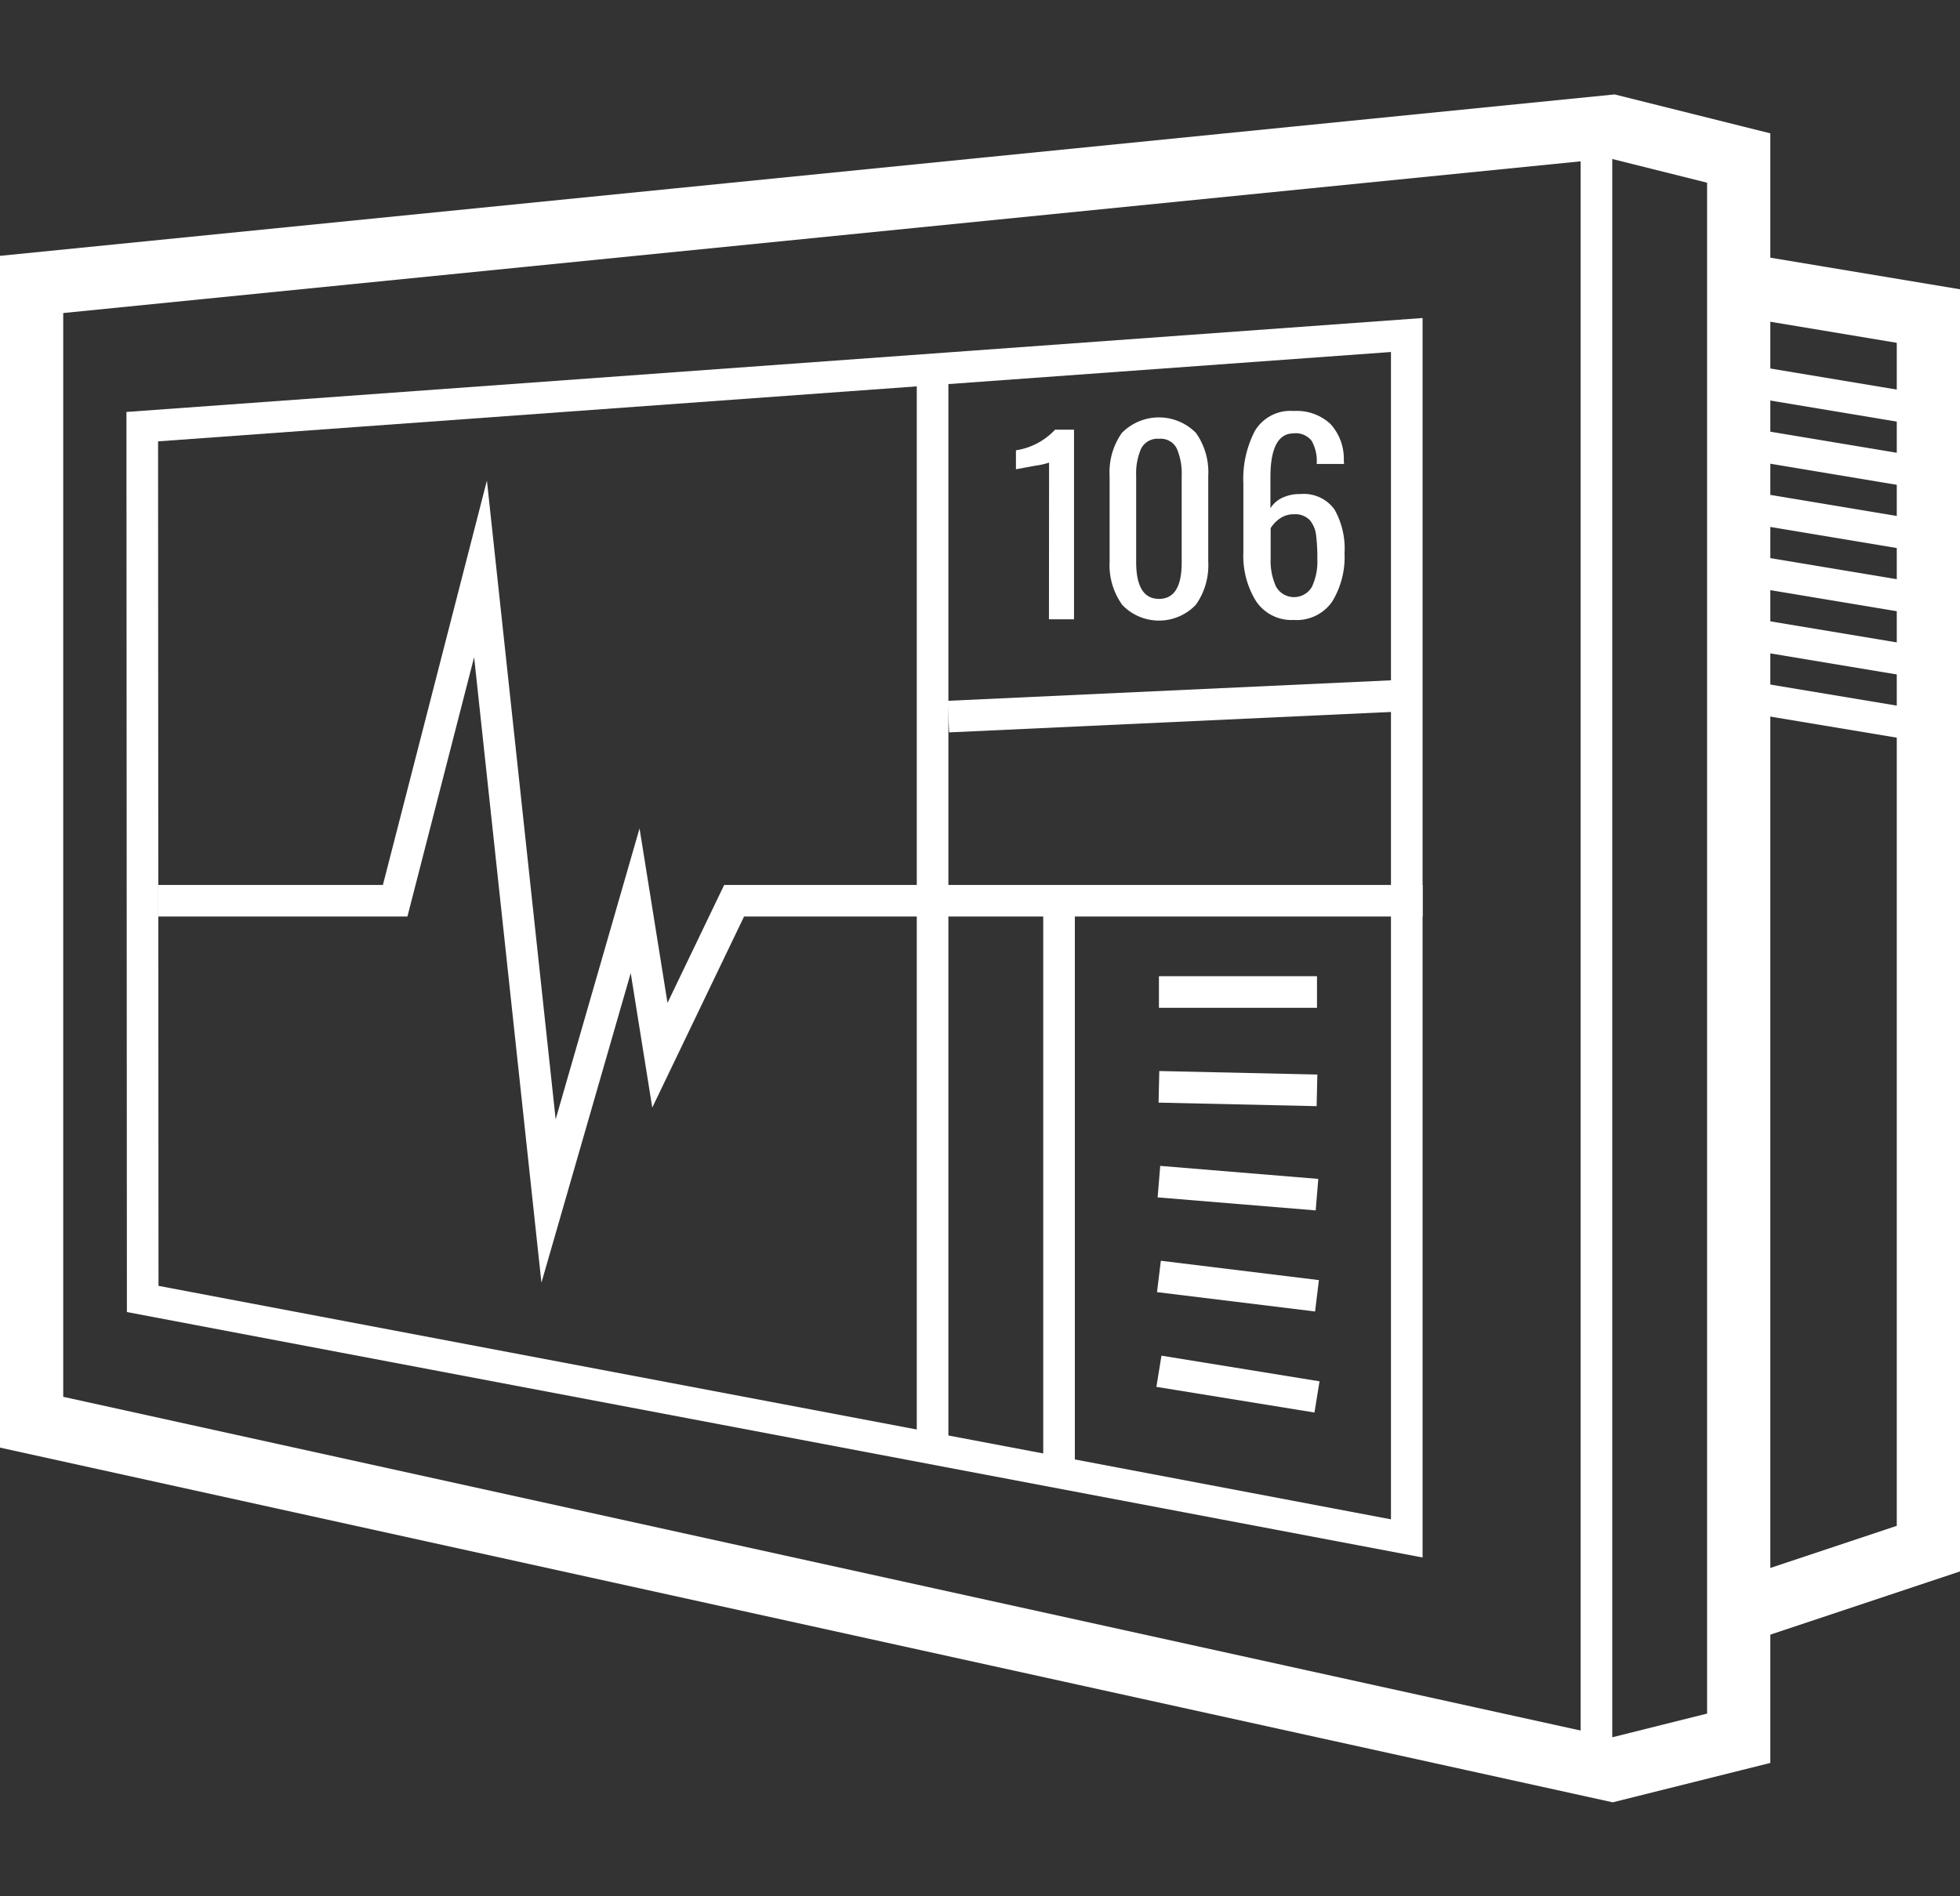
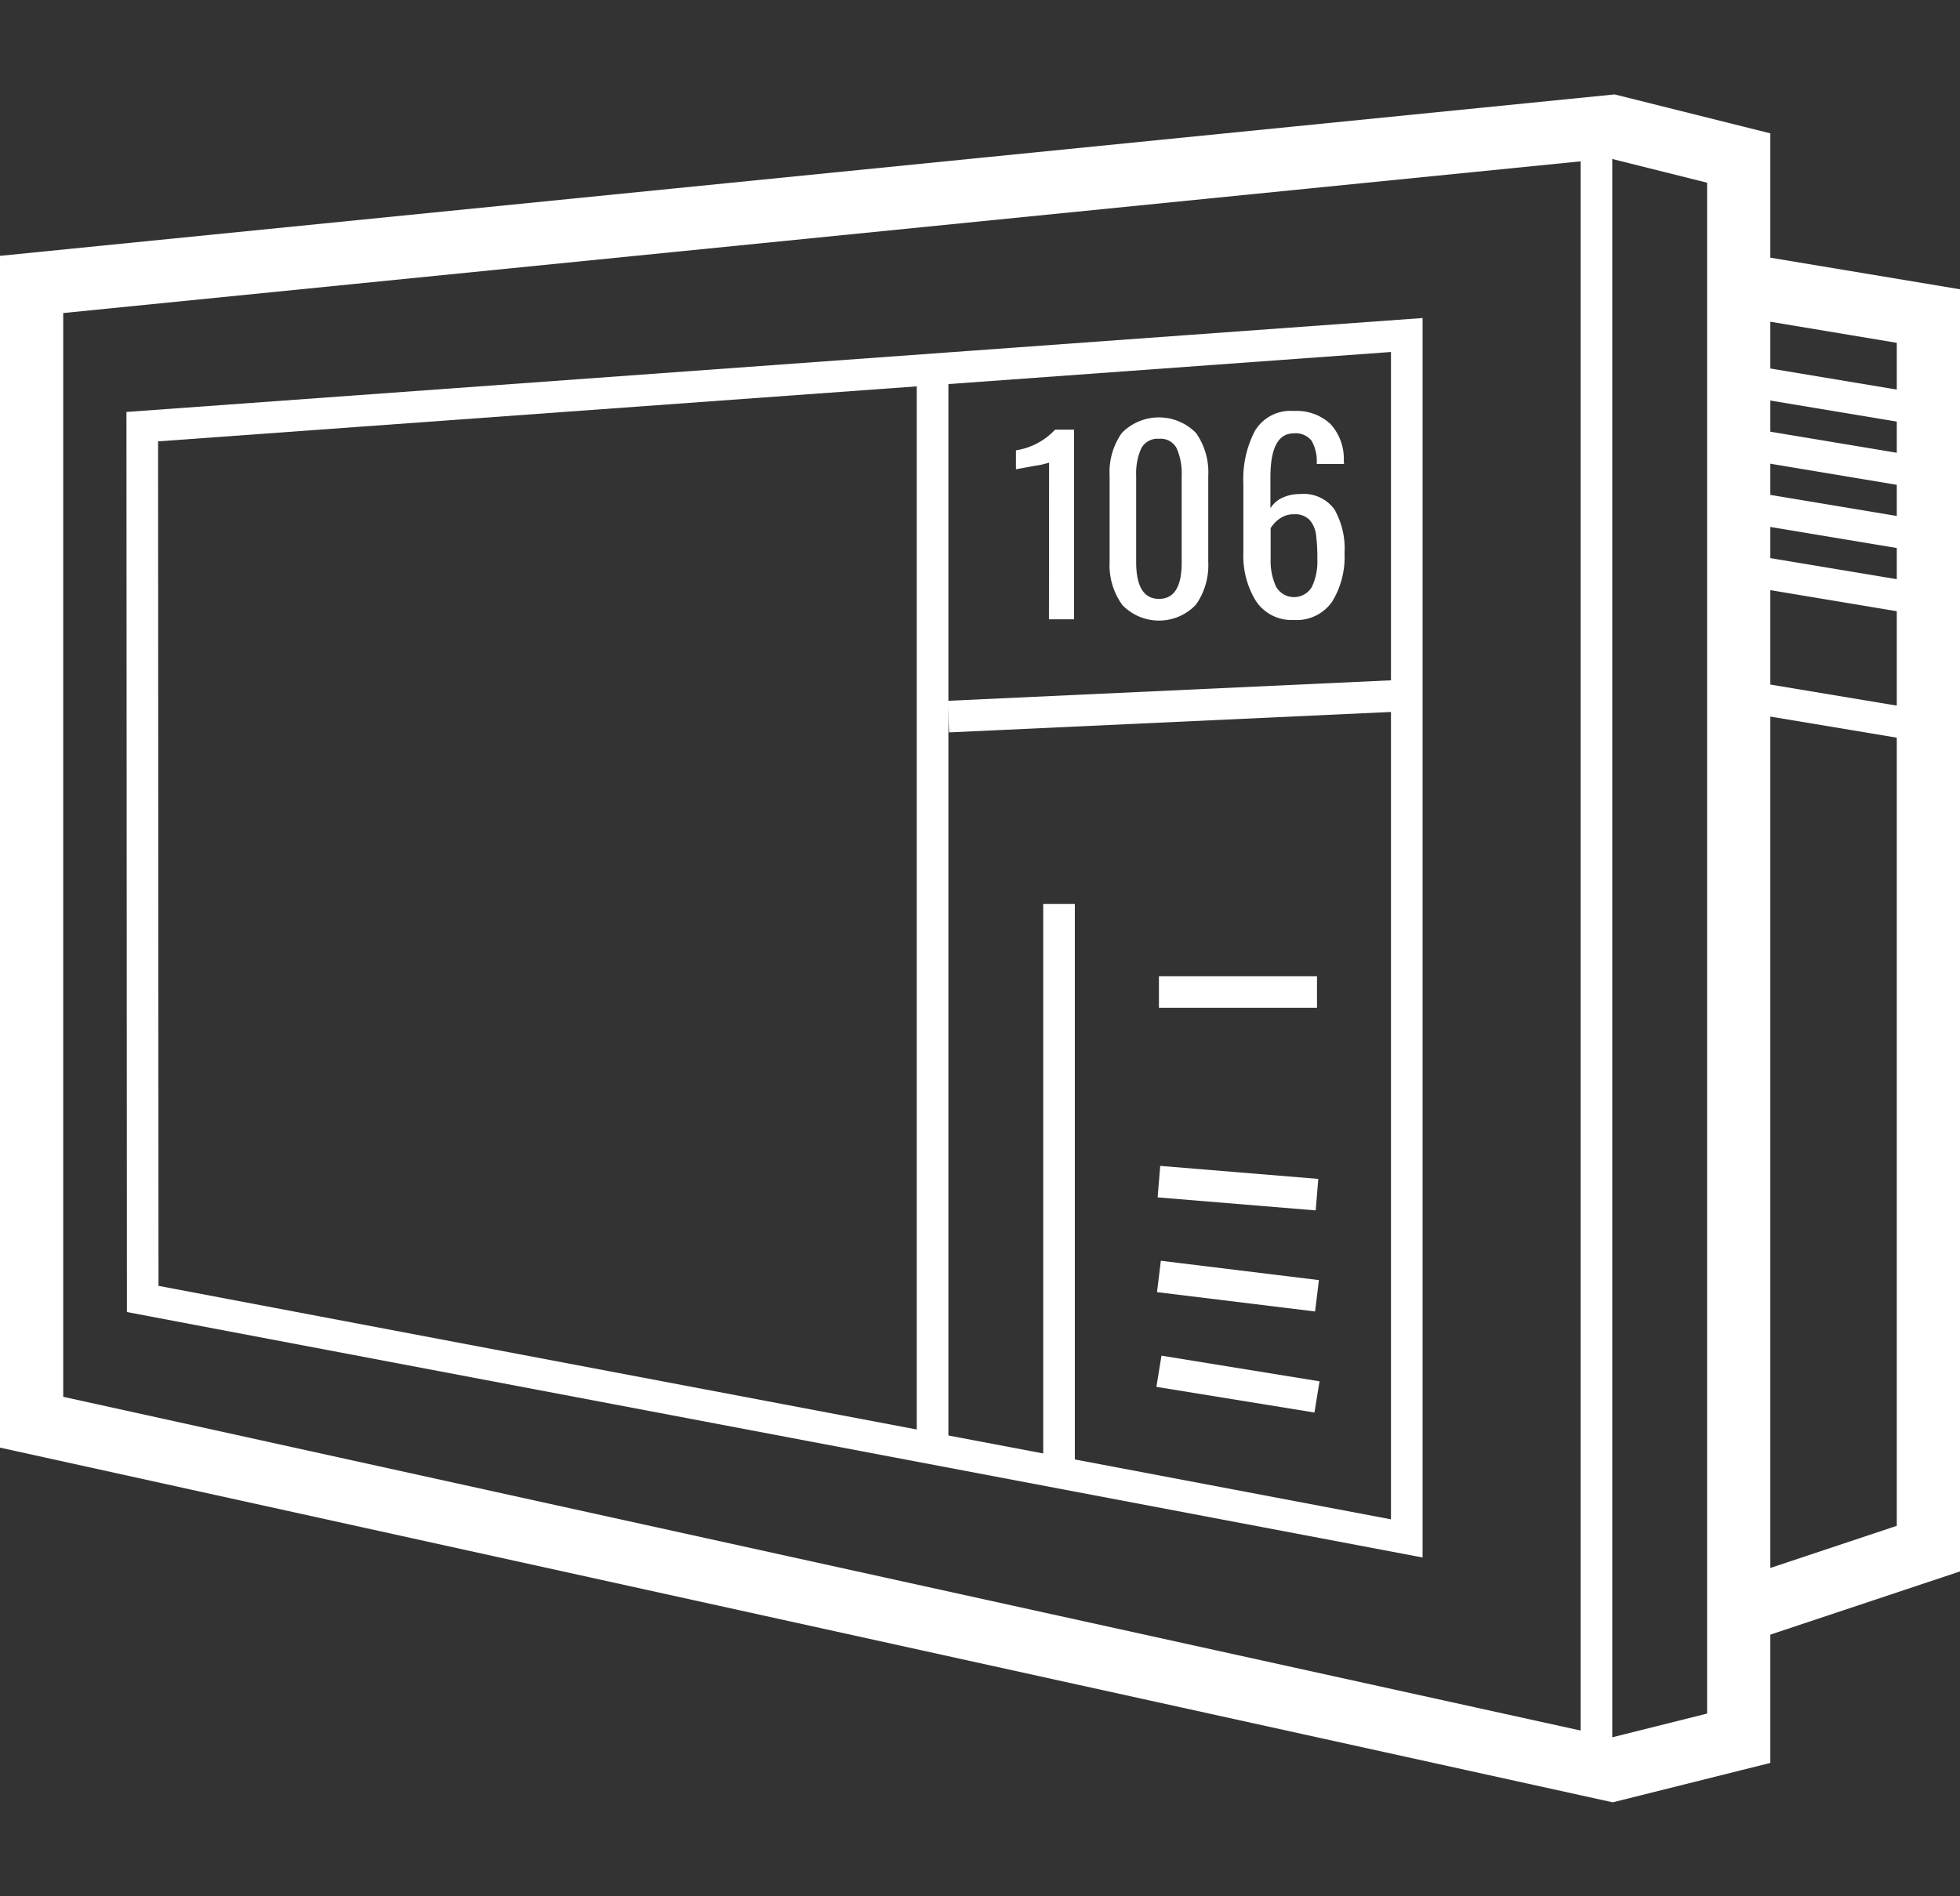
<svg xmlns="http://www.w3.org/2000/svg" width="62" height="60" viewBox="0 0 62 60">
  <rect x="0" y="0" width="62" height="60" fill="#333333" stroke="none" />
  <g id="Group_648" data-name="Group 648" transform="translate(-1422.5 -432)">
-     <rect id="Rectangle_263" data-name="Rectangle 263" width="60" height="60" transform="translate(1423.5 432)" fill="none" />
    <path id="Path_191" data-name="Path 191" d="M1477.5,441l6,1v39l-6,2" fill="none" stroke="#fff" stroke-miterlimit="10" stroke-width="2" />
    <line id="Line_236" data-name="Line 236" y2="52" transform="translate(1473 436)" fill="none" stroke="#fff" stroke-miterlimit="10" stroke-width="1" />
    <path id="Path_192" data-name="Path 192" d="M1477.5,487l-4,1-50-11V441l50-5,4,1Z" fill="none" stroke="#fff" stroke-miterlimit="10" stroke-width="2" />
    <path id="Path_193" data-name="Path 193" d="M1467.5,442.6l-40,2.9.014,27.6,39.986,7.577Z" transform="translate(-0.5)" fill="none" stroke="#fff" stroke-miterlimit="10" stroke-width="1" />
    <line id="Line_237" data-name="Line 237" x2="6" y2="1" transform="translate(1477.5 446)" fill="none" stroke="#fff" stroke-miterlimit="10" stroke-width="1" />
    <line id="Line_238" data-name="Line 238" x2="6" y2="1" transform="translate(1477.5 450)" fill="none" stroke="#fff" stroke-miterlimit="10" stroke-width="1" />
    <line id="Line_239" data-name="Line 239" x2="6" y2="1" transform="translate(1477.5 454)" fill="none" stroke="#fff" stroke-miterlimit="10" stroke-width="1" />
    <line id="Line_240" data-name="Line 240" x2="6" y2="1" transform="translate(1477.5 444)" fill="none" stroke="#fff" stroke-miterlimit="10" stroke-width="1" />
    <line id="Line_241" data-name="Line 241" x2="6" y2="1" transform="translate(1477.5 448)" fill="none" stroke="#fff" stroke-miterlimit="10" stroke-width="1" />
-     <line id="Line_242" data-name="Line 242" x2="6" y2="1" transform="translate(1477.5 452)" fill="none" stroke="#fff" stroke-miterlimit="10" stroke-width="1" />
-     <path id="Path_194" data-name="Path 194" d="M1427.5,460.5h7.5l2.7-10.5,2.152,20,2.739-9.5.783,4.888,2.348-4.888H1467.5" fill="none" stroke="#fff" stroke-miterlimit="10" stroke-width="1" />
    <path id="Path_195" data-name="Path 195" d="M1455.685,446.637a2.341,2.341,0,0,1-.448.1l-.6.111v-.6a2.127,2.127,0,0,0,1.237-.652h.6v6h-.793Z" fill="#fff" />
    <path id="Path_196" data-name="Path 196" d="M1457.992,451.128a2.149,2.149,0,0,1-.392-1.354v-2.715a2.154,2.154,0,0,1,.385-1.358,1.643,1.643,0,0,1,2.349,0,2.154,2.154,0,0,1,.386,1.358v2.715a2.164,2.164,0,0,1-.389,1.358,1.609,1.609,0,0,1-2.339,0Zm1.888-1.346v-2.731a1.991,1.991,0,0,0-.152-.852.568.568,0,0,0-.565-.315.577.577,0,0,0-.568.315,1.956,1.956,0,0,0-.155.852v2.731q0,1.167.723,1.167T1459.88,449.782Z" fill="#fff" />
    <path id="Path_197" data-name="Path 197" d="M1462.231,451.02a2.717,2.717,0,0,1-.4-1.54V447.3a3.284,3.284,0,0,1,.368-1.672,1.308,1.308,0,0,1,1.225-.624,1.568,1.568,0,0,1,1.159.408,1.633,1.633,0,0,1,.425,1.168l.008.1h-.865a1.322,1.322,0,0,0-.16-.732.636.636,0,0,0-.567-.236q-.736,0-.737,1.384v.984a.879.879,0,0,1,.372-.328,1.286,1.286,0,0,1,.573-.12,1.2,1.2,0,0,1,1.079.484,2.511,2.511,0,0,1,.32,1.388,2.7,2.7,0,0,1-.391,1.532,1.365,1.365,0,0,1-1.216.58A1.346,1.346,0,0,1,1462.231,451.02Zm1.768-.452a1.855,1.855,0,0,0,.172-.864,5.866,5.866,0,0,0-.04-.776.9.9,0,0,0-.2-.472.636.636,0,0,0-.5-.184.759.759,0,0,0-.437.128,1.012,1.012,0,0,0-.3.312v.968a1.938,1.938,0,0,0,.172.884.654.654,0,0,0,1.136,0Z" fill="#fff" />
    <line id="Line_243" data-name="Line 243" y1="34.08" transform="translate(1452 443.6)" fill="none" stroke="#fff" stroke-miterlimit="10" stroke-width="1" />
    <line id="Line_244" data-name="Line 244" y1="18.08" transform="translate(1456 460.6)" fill="none" stroke="#fff" stroke-miterlimit="10" stroke-width="1" />
    <path id="Path_198" data-name="Path 198" d="M1452.5,455.359" fill="none" stroke="#fff" stroke-miterlimit="10" stroke-width="1" />
    <line id="Line_245" data-name="Line 245" y1="0.674" x2="14.565" transform="translate(1452.5 454)" fill="none" stroke="#fff" stroke-miterlimit="10" stroke-width="1" />
    <line id="Line_246" data-name="Line 246" x2="5" transform="translate(1459.16 463.388)" fill="none" stroke="#fff" stroke-miterlimit="10" stroke-width="1" />
-     <line id="Line_247" data-name="Line 247" x2="5" y2="0.112" transform="translate(1459.16 466.388)" fill="none" stroke="#fff" stroke-miterlimit="10" stroke-width="1" />
    <line id="Line_248" data-name="Line 248" x2="5" y2="0.412" transform="translate(1459.16 469.388)" fill="none" stroke="#fff" stroke-miterlimit="10" stroke-width="1" />
    <line id="Line_249" data-name="Line 249" x2="5" y2="0.612" transform="translate(1459.16 472.388)" fill="none" stroke="#fff" stroke-miterlimit="10" stroke-width="1" />
    <line id="Line_250" data-name="Line 250" x2="5" y2="0.812" transform="translate(1459.16 475.388)" fill="none" stroke="#fff" stroke-miterlimit="10" stroke-width="1" />
  </g>
</svg>